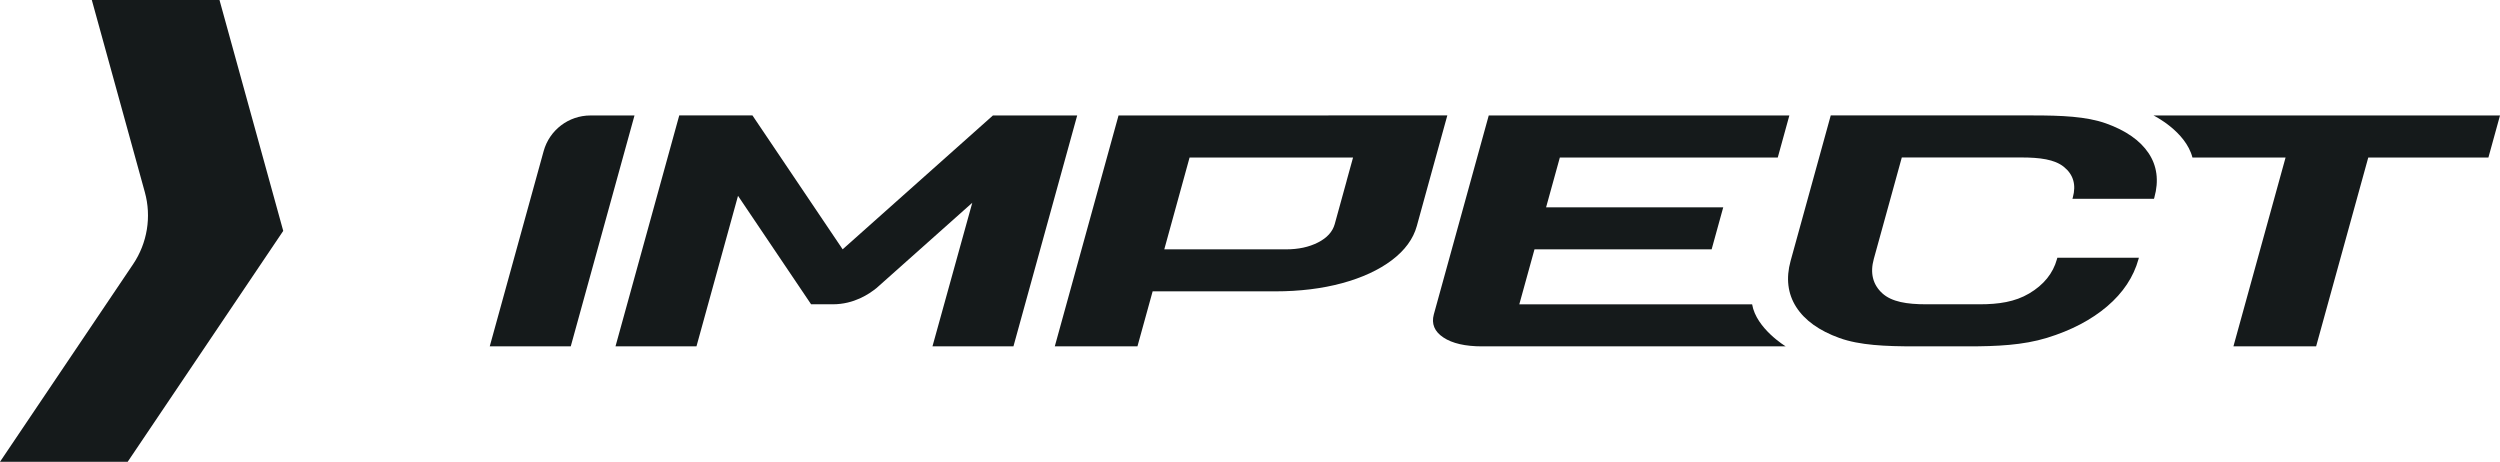
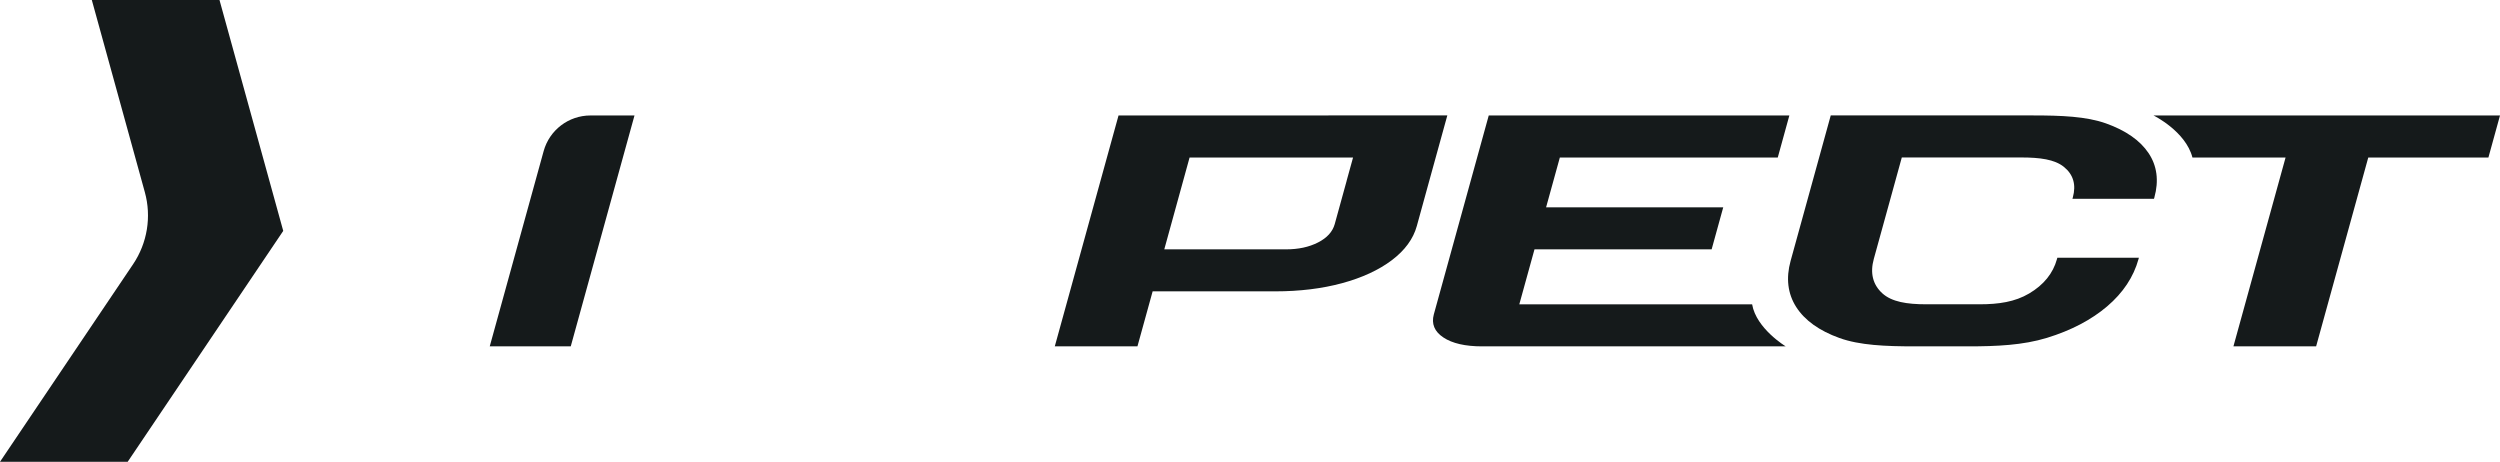
<svg xmlns="http://www.w3.org/2000/svg" id="Ebene_2" viewBox="0 0 653 120.62">
  <defs>
    <style>.cls-1{fill:#151a1b;}</style>
  </defs>
  <g id="Ebene_1-2">
    <g>
      <path class="cls-1" d="M127.93,90.47h21.15l16.65-60.31h-11.5c-5.71,0-10.71,3.81-12.23,9.31l-14.08,51Z" />
      <path class="cls-1" d="M347,30.16h-54.84l-16.65,60.31h21.59l3.97-14.37h32.07c6.34,0,12.2-.72,17.4-2.13,5.23-1.42,9.61-3.44,13.01-6.01,3.4-2.57,5.6-5.57,6.52-8.92l3.4-12.34,4.57-16.55h-31.05Zm4.75,17.06l-3.12,11.32c-.55,1.98-2.01,3.6-4.36,4.79-2.38,1.21-5.12,1.8-8.39,1.8h-31.77l6.61-23.99h42.7l-1.68,6.08Z" />
      <path class="cls-1" d="M537.27,67.71c-1.02,3.69-3.45,6.7-7.24,8.94-3.74,2.22-8.01,2.83-12.96,2.83h-13.95c-5.05,0-8.99-.63-11.46-2.87-2.49-2.27-3.24-5.3-2.22-8.99l4.04-14.63,3.27-11.86h31.19c4.86,0,8.71,.49,11.15,2.46,2.46,1.99,3.24,4.66,2.34,7.95l-.11,.39h21.3l.11-.39c1.2-4.35,.69-8.24-1.52-11.54-2.21-3.31-5.95-5.92-11.11-7.76-5.15-1.84-11.71-2.09-19.13-2.09h-52.78l-6.16,22.33-4.32,15.65c-1.25,4.52-.76,8.58,1.45,12.05,2.22,3.48,6.02,6.21,11.31,8.11,5.28,1.9,12,2.18,19.62,2.18h13.95c7.52,0,14.34-.3,20.62-2.22,6.29-1.93,11.59-4.7,15.74-8.24,4.14-3.53,6.89-7.67,8.17-12.3l.11-.39h-21.3l-.11,.39Z" />
      <path class="cls-1" d="M466.44,90.47h-79.33c-4.36,0-7.77-.77-10.09-2.32-2.34-1.54-3.18-3.58-2.5-6.05l14.34-51.94h78.52l-3.03,10.99h-56.92l-3.59,13h46.27l-3.03,10.98h-46.27l-3.97,14.37h60.82c1.07,6.33,8.78,10.98,8.78,10.98Z" />
      <path class="cls-1" d="M653,30.16l-3.03,10.99h-31.38l-13.62,49.32h-21.6l13.62-49.32h-24.32c-1.78-6.89-10.17-10.99-10.17-10.99h90.51Z" />
-       <path class="cls-1" d="M220.1,65.12l-23.56-34.97h-19.12l-16.65,60.31h21.15l10.85-39.31,19.09,28.33h5.67c5.56,0,9.51-2.7,11.45-4.27l24.98-22.25-10.4,37.51h21.15l16.65-60.31h-22.01l-39.26,34.97Z" />
      <path class="cls-1" d="M33.35,120.62H0l34.76-51.6c3.72-5.53,4.85-12.41,3.07-18.83L23.98,0H57.33l16.65,60.31-40.63,60.31Z" />
    </g>
  </g>
</svg>